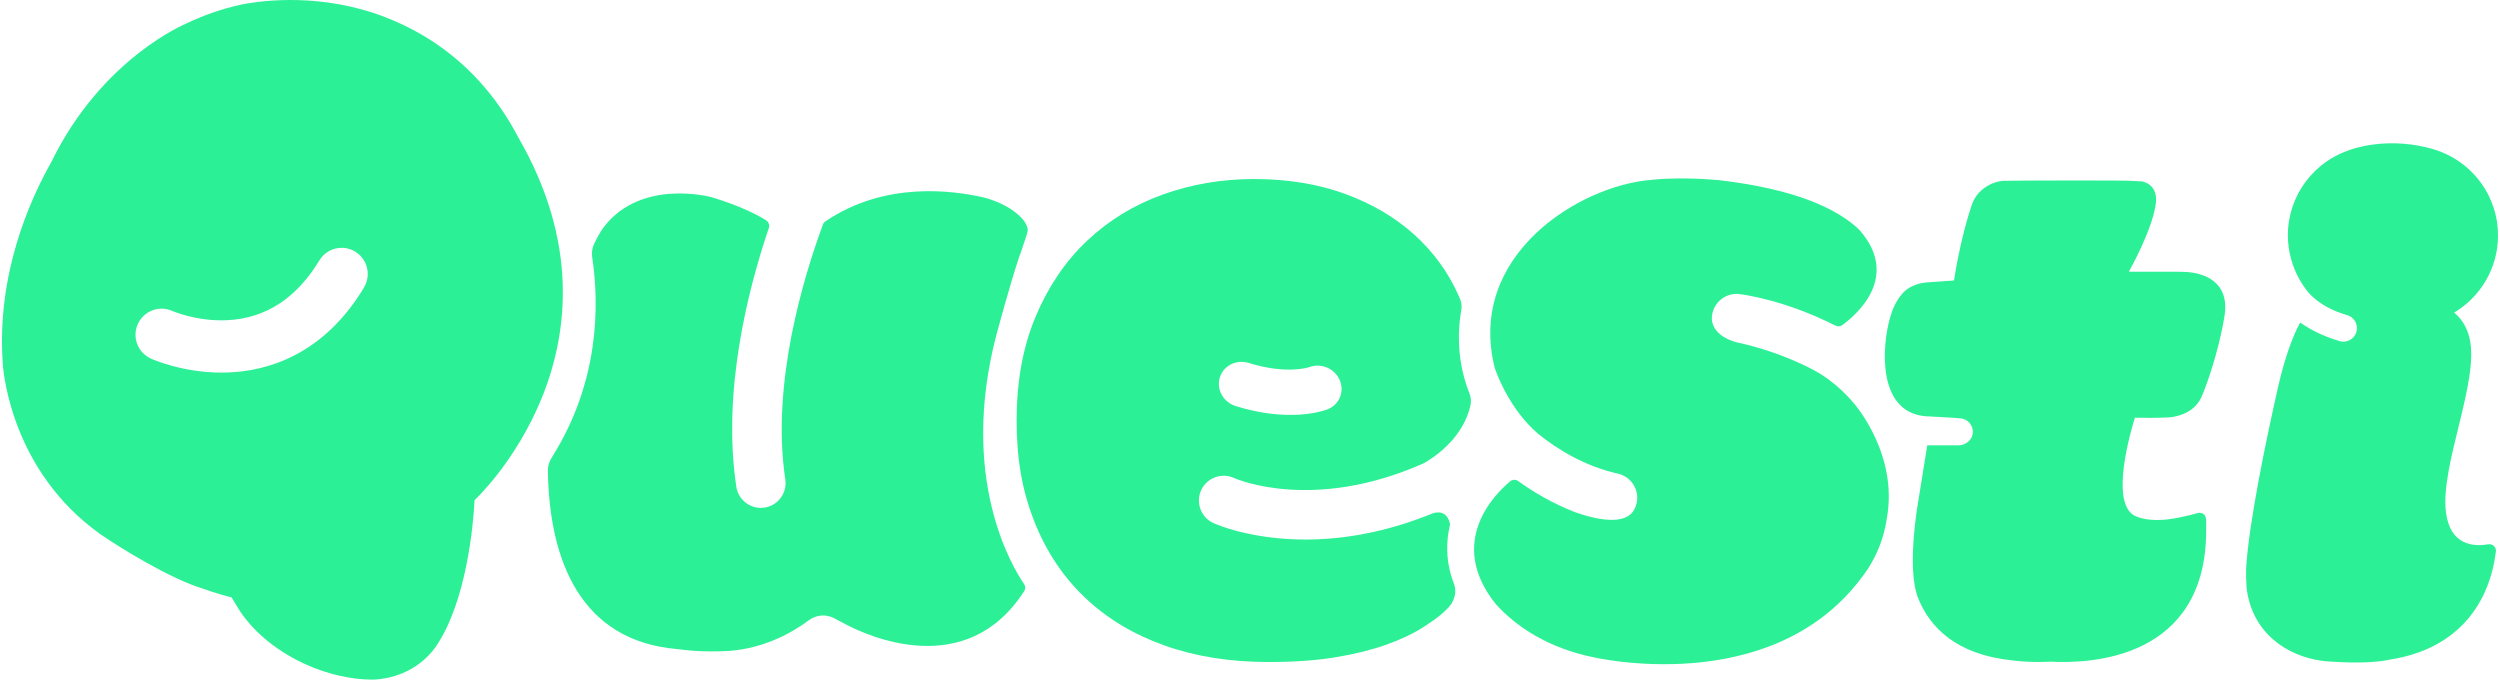
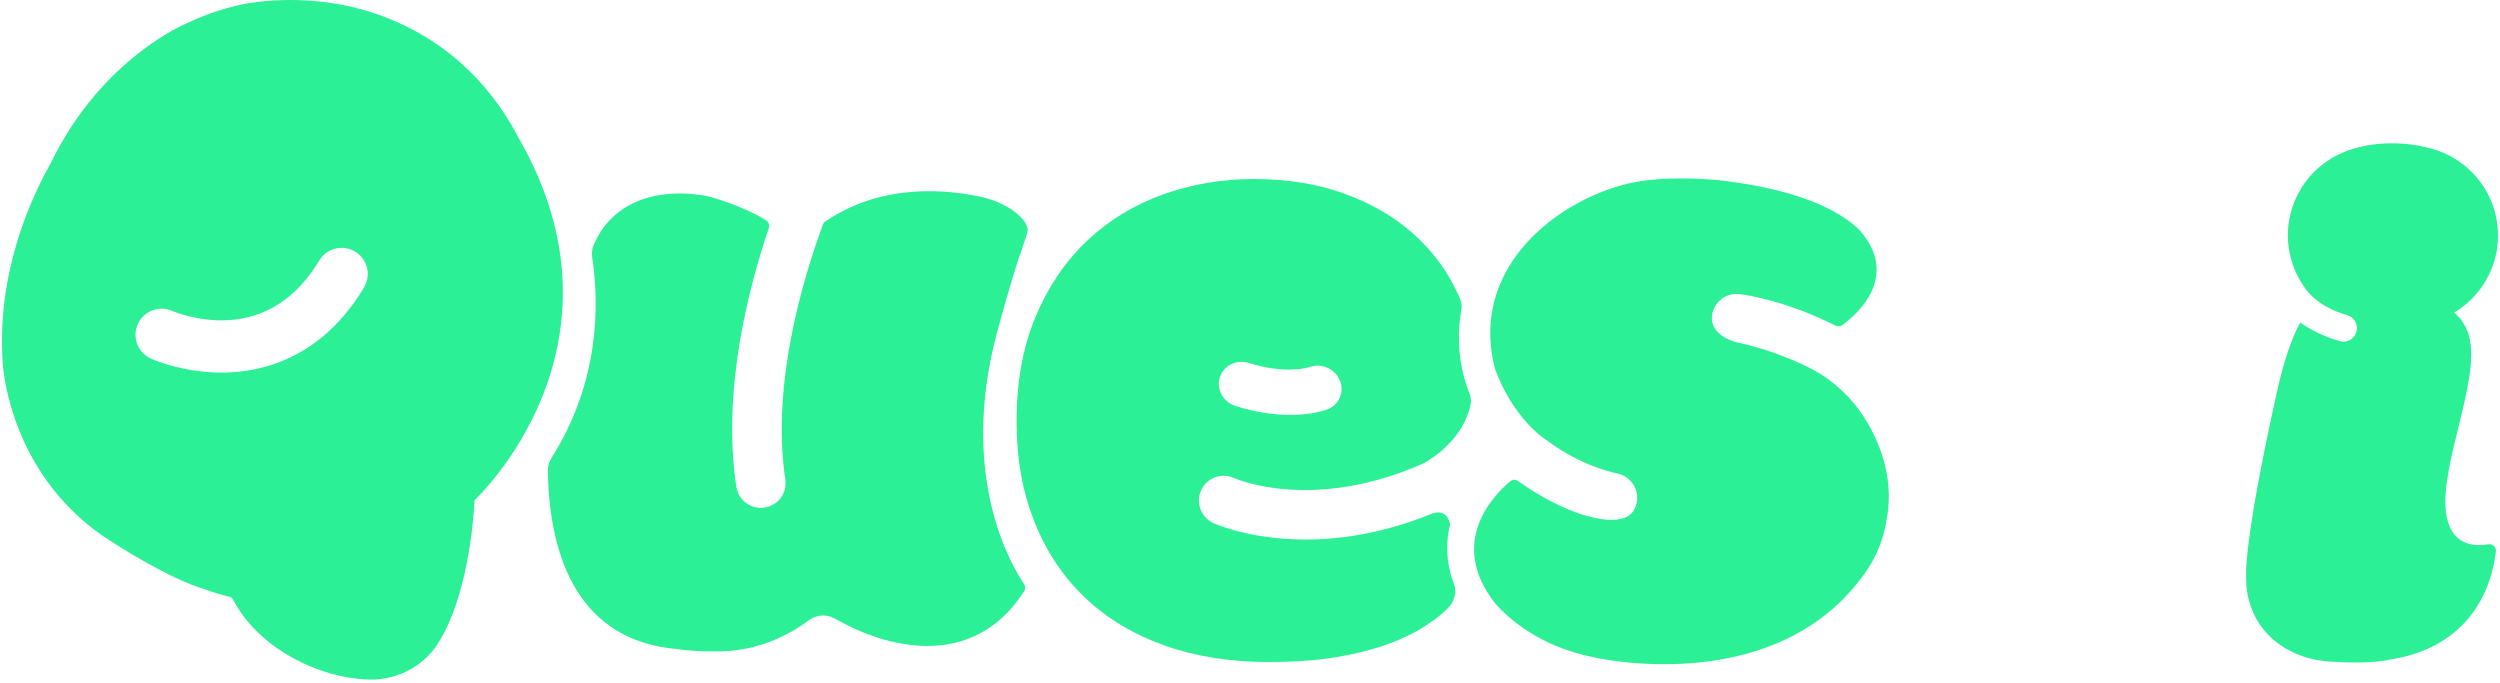
<svg xmlns="http://www.w3.org/2000/svg" width="630" height="172" viewBox="0 0 630 172" fill="none">
  <path d="M130.533 34.475C128.33 30.285 125.559 26.004 122.073 21.939C122.039 21.905 122.017 21.86 121.983 21.826C116.589 15.569 109.515 9.789 100.204 5.634C99.875 5.486 99.545 5.338 99.216 5.202C98.66 4.964 98.103 4.737 97.536 4.509C97.479 4.487 97.433 4.464 97.377 4.441C96.775 4.203 96.173 3.976 95.56 3.76C95.435 3.715 95.299 3.669 95.174 3.624C94.856 3.51 94.526 3.408 94.209 3.294C78.335 -1.951 64.096 0.456 60.541 1.205C55.84 2.273 51.333 3.828 47.04 5.883C47.04 5.883 25.739 14.536 12.93 40.845C7.457 50.508 -0.82 69.096 0.678 91.261V91.374C0.69 91.624 1.859 116.559 23.411 133.217C24.035 133.705 24.683 134.182 25.341 134.659C30.076 137.907 42.839 145.889 51.412 148.433C51.412 148.433 54.137 149.466 58.384 150.567C59.111 151.828 59.746 152.85 60.121 153.451C60.167 153.519 60.201 153.576 60.246 153.644C60.405 153.883 60.496 154.042 60.496 154.042C64.311 159.742 70.341 164.409 77.085 167.441C82.524 169.882 88.406 171.267 93.947 171.267C94.129 171.267 94.288 171.256 94.458 171.256C97.853 171.051 104.894 169.757 109.765 163.046C117.736 151.51 119.28 131.377 119.53 126.949C119.541 126.642 119.564 126.347 119.575 126.052C119.587 126.041 161.259 87.514 130.533 34.486V34.475ZM91.745 72.446C81.412 89.569 67.275 93.554 57.237 93.872C56.76 93.884 56.295 93.895 55.829 93.895C45.882 93.895 38.331 90.511 37.991 90.352C35.572 89.251 34.141 86.855 34.141 84.357C34.141 83.448 34.334 82.517 34.743 81.632C36.253 78.339 40.125 76.874 43.43 78.362C43.543 78.407 49.652 81.064 57.26 80.689C66.912 80.235 74.724 75.159 80.469 65.633C82.343 62.522 86.396 61.522 89.496 63.396C91.54 64.633 92.676 66.802 92.676 69.028C92.676 70.186 92.369 71.356 91.722 72.423L91.745 72.446Z" fill="#2BF096" />
  <path d="M467.25 101.73C463.071 96.654 458.473 94.02 457.405 93.452C457.405 93.452 449.241 88.774 437.841 86.31C437.841 86.31 431.721 85.084 431.38 80.439C431.38 80.156 431.38 79.872 431.414 79.588C431.811 76.159 434.911 73.706 438.329 74.103C438.988 74.183 449.65 75.511 462.447 82.018V81.995C462.697 82.143 462.981 82.234 463.299 82.234C463.628 82.234 463.946 82.131 464.207 81.961C464.23 81.95 464.252 81.927 464.264 81.915C464.286 81.904 464.298 81.893 464.321 81.87C467.704 79.406 479.025 69.834 468.579 57.945C460.812 50.462 446.652 46.943 432.924 45.376C425.055 44.683 419.219 45.069 418.515 45.114C416.903 45.239 415.983 45.342 415.983 45.342C398.088 46.784 369.575 64.259 376.661 92.657C376.899 93.384 380.067 102.843 387.607 109.326C392.626 113.357 399.427 117.502 407.705 119.353C411.066 120.113 413.189 123.452 412.429 126.813C412.247 127.619 411.906 128.346 411.464 128.982C408.613 132.785 400.324 130.31 396.782 129.016C391.343 126.892 386.596 124.122 382.611 121.249C382.327 121.044 381.986 120.908 381.6 120.908C381.191 120.908 380.817 121.067 380.533 121.317C376.74 124.485 364.466 136.623 376.899 152.18C382.236 158.152 390.412 163.296 401.21 165.556C401.21 165.556 445.914 176.275 468.965 145.764C469.566 144.992 470.134 144.197 470.679 143.38C470.679 143.368 470.702 143.345 470.713 143.334C473.03 139.746 474.71 135.624 475.448 130.866C475.448 130.844 475.448 130.821 475.448 130.798C478.514 114.493 467.25 101.73 467.25 101.73Z" fill="#2BF096" />
  <path d="M368.25 78.157C368.409 77.204 368.307 76.216 367.932 75.33C367.807 75.035 367.682 74.751 367.557 74.456C364.957 68.619 361.244 63.51 356.418 59.149C351.592 54.789 345.778 51.36 338.954 48.862C332.13 46.364 324.454 45.115 315.938 45.115C307.921 45.115 300.279 46.42 293.035 49.021C285.791 51.621 279.432 55.493 273.982 60.637C268.531 65.769 264.194 72.139 260.992 79.747C257.79 87.343 256.188 96.109 256.188 106.034C256.188 115.958 257.687 123.94 260.674 131.468C263.66 138.997 267.918 145.39 273.448 150.624C278.966 155.87 285.643 159.878 293.455 162.66C301.267 165.442 309.988 166.828 319.628 166.828C326.169 166.828 331.857 166.419 336.672 165.613C341.486 164.806 345.733 163.75 349.389 162.445C353.046 161.139 356.214 159.629 358.893 157.903C359.802 157.312 360.676 156.71 361.539 156.109C362.697 155.257 364.593 153.758 365.649 152.305C365.797 152.1 365.922 151.896 366.024 151.669C366.16 151.385 366.297 151.078 366.41 150.738C366.83 149.579 366.853 148.308 366.41 147.161C364.242 141.54 364.378 136.374 365.434 132.082C365.32 131.718 365.207 131.366 365.082 131.003C363.833 128.039 360.767 129.481 360.767 129.481C348.594 134.409 337.762 135.965 328.996 135.965C315.109 135.965 306.411 132.104 305.764 131.809C302.63 130.367 301.256 126.665 302.687 123.531C304.117 120.409 307.808 119.035 310.942 120.443C311.907 120.874 331.097 128.982 358.541 116.843C358.712 116.764 358.871 116.684 359.03 116.594C360.903 115.538 368.806 110.61 370.589 101.957C370.589 101.957 370.589 101.957 370.589 101.946C370.782 101.003 370.646 100.027 370.294 99.13C367.387 91.749 367.171 84.55 368.227 78.157H368.25ZM334.503 103.161C333.572 103.524 324.976 106.567 311.385 102.332C311.226 102.286 311.078 102.23 310.919 102.162C308.092 101.026 306.525 97.983 307.388 95.133C308.307 92.135 311.566 90.489 314.689 91.465C324.057 94.383 329.586 92.635 329.961 92.51C332.925 91.409 336.331 92.85 337.603 95.769C338.875 98.71 337.489 102.025 334.503 103.172V103.161Z" fill="#2BF096" />
  <path d="M257.025 64.259L258.683 59.319C259.103 58.059 258.967 57.627 258.967 57.627C258.853 57.105 258.626 56.583 258.331 56.072C258.172 55.799 257.979 55.55 257.774 55.311C254.618 51.678 249.587 50.179 247.703 49.713C240.265 48.044 223.085 45.557 208.063 55.754C208.063 55.754 208.04 55.754 208.029 55.777C207.995 55.799 207.949 55.833 207.915 55.856C207.631 56.072 207.427 56.367 207.325 56.708V56.742C202.476 69.879 194.266 96.825 197.9 120.806C198.422 124.212 196.072 127.403 192.665 127.914C192.348 127.96 192.03 127.982 191.723 127.982C188.691 127.982 186.023 125.768 185.557 122.668C181.912 98.63 188.498 72.945 193.721 57.525L193.744 57.457C193.801 57.287 193.835 57.117 193.835 56.923C193.835 56.367 193.551 55.867 193.131 55.572C193.108 55.561 193.086 55.55 193.063 55.527C193.029 55.504 192.995 55.481 192.961 55.459C187.51 52.018 179.199 49.668 179.199 49.668C179.199 49.668 161.723 44.921 152.265 57.082C151.504 58.059 150.652 59.524 149.744 61.409C149.233 62.465 149.051 63.657 149.233 64.826C151.038 76.829 151.095 96.234 139.025 115.333C138.4 116.321 138.048 117.456 138.06 118.626C138.423 141.177 146.247 161.593 170.875 163.591C170.978 163.591 171.08 163.614 171.182 163.625C172.068 163.762 176.871 164.42 183.786 164.034C192.847 163.319 199.796 159.31 203.85 156.29C205.712 154.905 208.21 154.712 210.254 155.813C211.969 156.733 213.195 157.369 213.195 157.369C218.521 160.173 243.41 171.653 258.001 149.102C258.001 149.102 258.013 149.091 258.024 149.08C258.081 149.012 258.126 148.932 258.16 148.853C258.274 148.625 258.353 148.376 258.353 148.103C258.353 147.785 258.263 147.49 258.104 147.24C258.104 147.24 258.092 147.206 258.081 147.195C258.07 147.183 258.058 147.161 258.047 147.149C254.936 142.607 241.616 120.352 251.132 84.221C251.132 84.221 254.277 72.468 256.707 65.11L256.764 64.929C256.843 64.69 256.923 64.463 256.991 64.236L257.025 64.259Z" fill="#2BF096" />
-   <path d="M538.435 105.261C539.684 105.295 543.454 105.364 546.826 105.17C549.29 104.887 553.446 103.751 555.047 99.391C555.081 99.3 555.127 99.209 555.161 99.118C555.229 98.948 555.286 98.789 555.354 98.641C557.398 93.475 559.578 85.81 560.554 79.77C562.076 70.72 554.956 68.926 551.629 68.585C550.732 68.528 549.767 68.483 548.688 68.483H536.516C536.516 68.483 536.47 68.46 536.482 68.438C536.902 67.688 542.216 58.15 543.204 51.689C543.238 51.496 543.261 51.303 543.283 51.11C543.295 50.985 543.306 50.871 543.317 50.758C543.579 46.591 540.388 45.819 539.718 45.705C534.892 45.387 530.929 45.557 526.955 45.478C524.843 45.478 522.981 45.478 521.323 45.478C521.13 45.478 520.926 45.478 520.733 45.478C511.49 45.478 506.891 45.535 504.949 45.569C504.552 45.569 503.246 45.682 501.486 46.489C499.465 47.522 497.716 49.145 496.853 51.723C494.117 59.808 492.595 69.437 492.414 70.663C492.414 70.674 492.402 70.686 492.379 70.686L485.919 71.14L485.26 71.185C484.045 71.322 481.411 71.821 479.617 73.74C478.492 74.933 477.346 76.692 476.528 79.304C476.449 79.543 476.38 79.781 476.301 80.042C476.301 80.053 476.301 80.076 476.29 80.088C474.223 87.264 473.088 103.535 484.851 104.853L485.101 104.875C485.249 104.887 485.385 104.909 485.532 104.921H485.884L492.107 105.273L493.753 105.409C495.684 105.409 497.239 107.021 497.16 108.963C497.08 110.825 495.4 112.222 493.538 112.222H485.703C485.703 112.222 485.669 112.233 485.669 112.245L483.068 128.369C482.296 133.683 481.15 144.288 483.159 150.17C483.273 150.465 483.386 150.772 483.511 151.067C483.534 151.112 483.545 151.158 483.568 151.203C486.395 157.914 492.8 164.965 507.118 166.419C507.118 166.419 511.172 167.032 516.781 166.737C526.921 167.293 555.955 166.044 555.955 133.649V131.207C555.955 130.867 555.887 130.276 555.626 129.89C555.32 129.493 554.854 129.22 554.309 129.22C554.184 129.22 554.071 129.231 553.957 129.254C552.697 129.629 551.198 130.004 549.597 130.31C543.102 131.786 539.502 130.674 538.242 130.106C538.117 130.049 537.992 129.992 537.867 129.924C537.765 129.867 537.708 129.833 537.708 129.833C531.713 126.245 537.05 108.282 537.992 105.261C538.14 105.261 538.287 105.261 538.435 105.261Z" fill="#2BF096" />
  <path d="M589.21 78.659C589.128 78.624 589.047 78.601 588.977 78.566C589.058 78.601 589.128 78.624 589.21 78.659Z" fill="#606161" />
  <path d="M627.319 137.146C627.229 137.146 627.138 137.157 627.047 137.169C627.047 137.169 627.024 137.169 627.001 137.169C627.001 137.169 626.979 137.169 626.967 137.169C623.606 137.759 617.475 137.623 616.385 129.141C614.852 117.343 624.878 95.973 622.323 85.22C621.608 82.245 620.166 80.19 618.451 78.771C625.06 74.808 629.5 67.597 629.5 59.331C629.5 49.6 623.345 41.311 614.727 38.109L614.625 38.075C614.454 38.018 614.432 37.995 614.273 37.938C613.784 37.768 613.296 37.621 612.797 37.484C612.354 37.359 611.922 37.257 611.491 37.144C611.445 37.144 611.411 37.121 611.377 37.121C600.658 34.543 592.403 37.7 592.403 37.7C583.206 40.596 576.54 49.18 576.54 59.331C576.54 61.42 576.847 63.442 577.381 65.361C577.506 65.826 577.653 66.292 577.812 66.746C578.698 69.278 580.004 71.594 581.661 73.627C582.297 74.376 584.216 76.397 587.611 77.976C587.634 77.976 587.657 77.999 587.68 78.01C587.839 78.078 587.997 78.146 588.168 78.226C588.429 78.339 588.702 78.453 588.974 78.555C589.054 78.589 589.122 78.612 589.201 78.646C589.928 78.918 590.689 79.179 591.506 79.418C593.312 79.952 594.345 81.848 593.811 83.653C593.312 85.356 591.597 86.367 589.894 86.038C589.792 86.015 589.689 85.992 589.587 85.958C585.409 84.732 582.184 83.085 579.674 81.28C579.629 81.36 579.595 81.405 579.595 81.405C579.595 81.405 579.47 81.621 579.277 81.973C578.414 83.619 575.927 88.922 573.838 98.574C571.101 110.757 566.65 131.98 566.014 143.403C565.992 145.038 566.026 146.605 566.139 148.126C567.479 159.504 576.347 165.431 585.386 166.555C585.386 166.555 585.59 166.589 585.942 166.623C586.396 166.669 586.851 166.703 587.305 166.726C590.677 166.953 597.74 167.259 602.225 166.215C602.236 166.215 602.248 166.215 602.259 166.215C619.882 163.478 627.376 151.544 628.943 139.156C628.943 139.133 628.943 139.099 628.955 139.076C628.955 139.031 628.966 138.974 628.966 138.917C628.966 138.872 628.977 138.838 628.977 138.793C628.977 137.884 628.239 137.135 627.319 137.135V137.146Z" fill="#2BF096" />
  <path d="M588.156 78.248C587.997 78.18 587.827 78.112 587.668 78.032C587.827 78.101 587.986 78.169 588.156 78.248Z" fill="#606161" />
</svg>